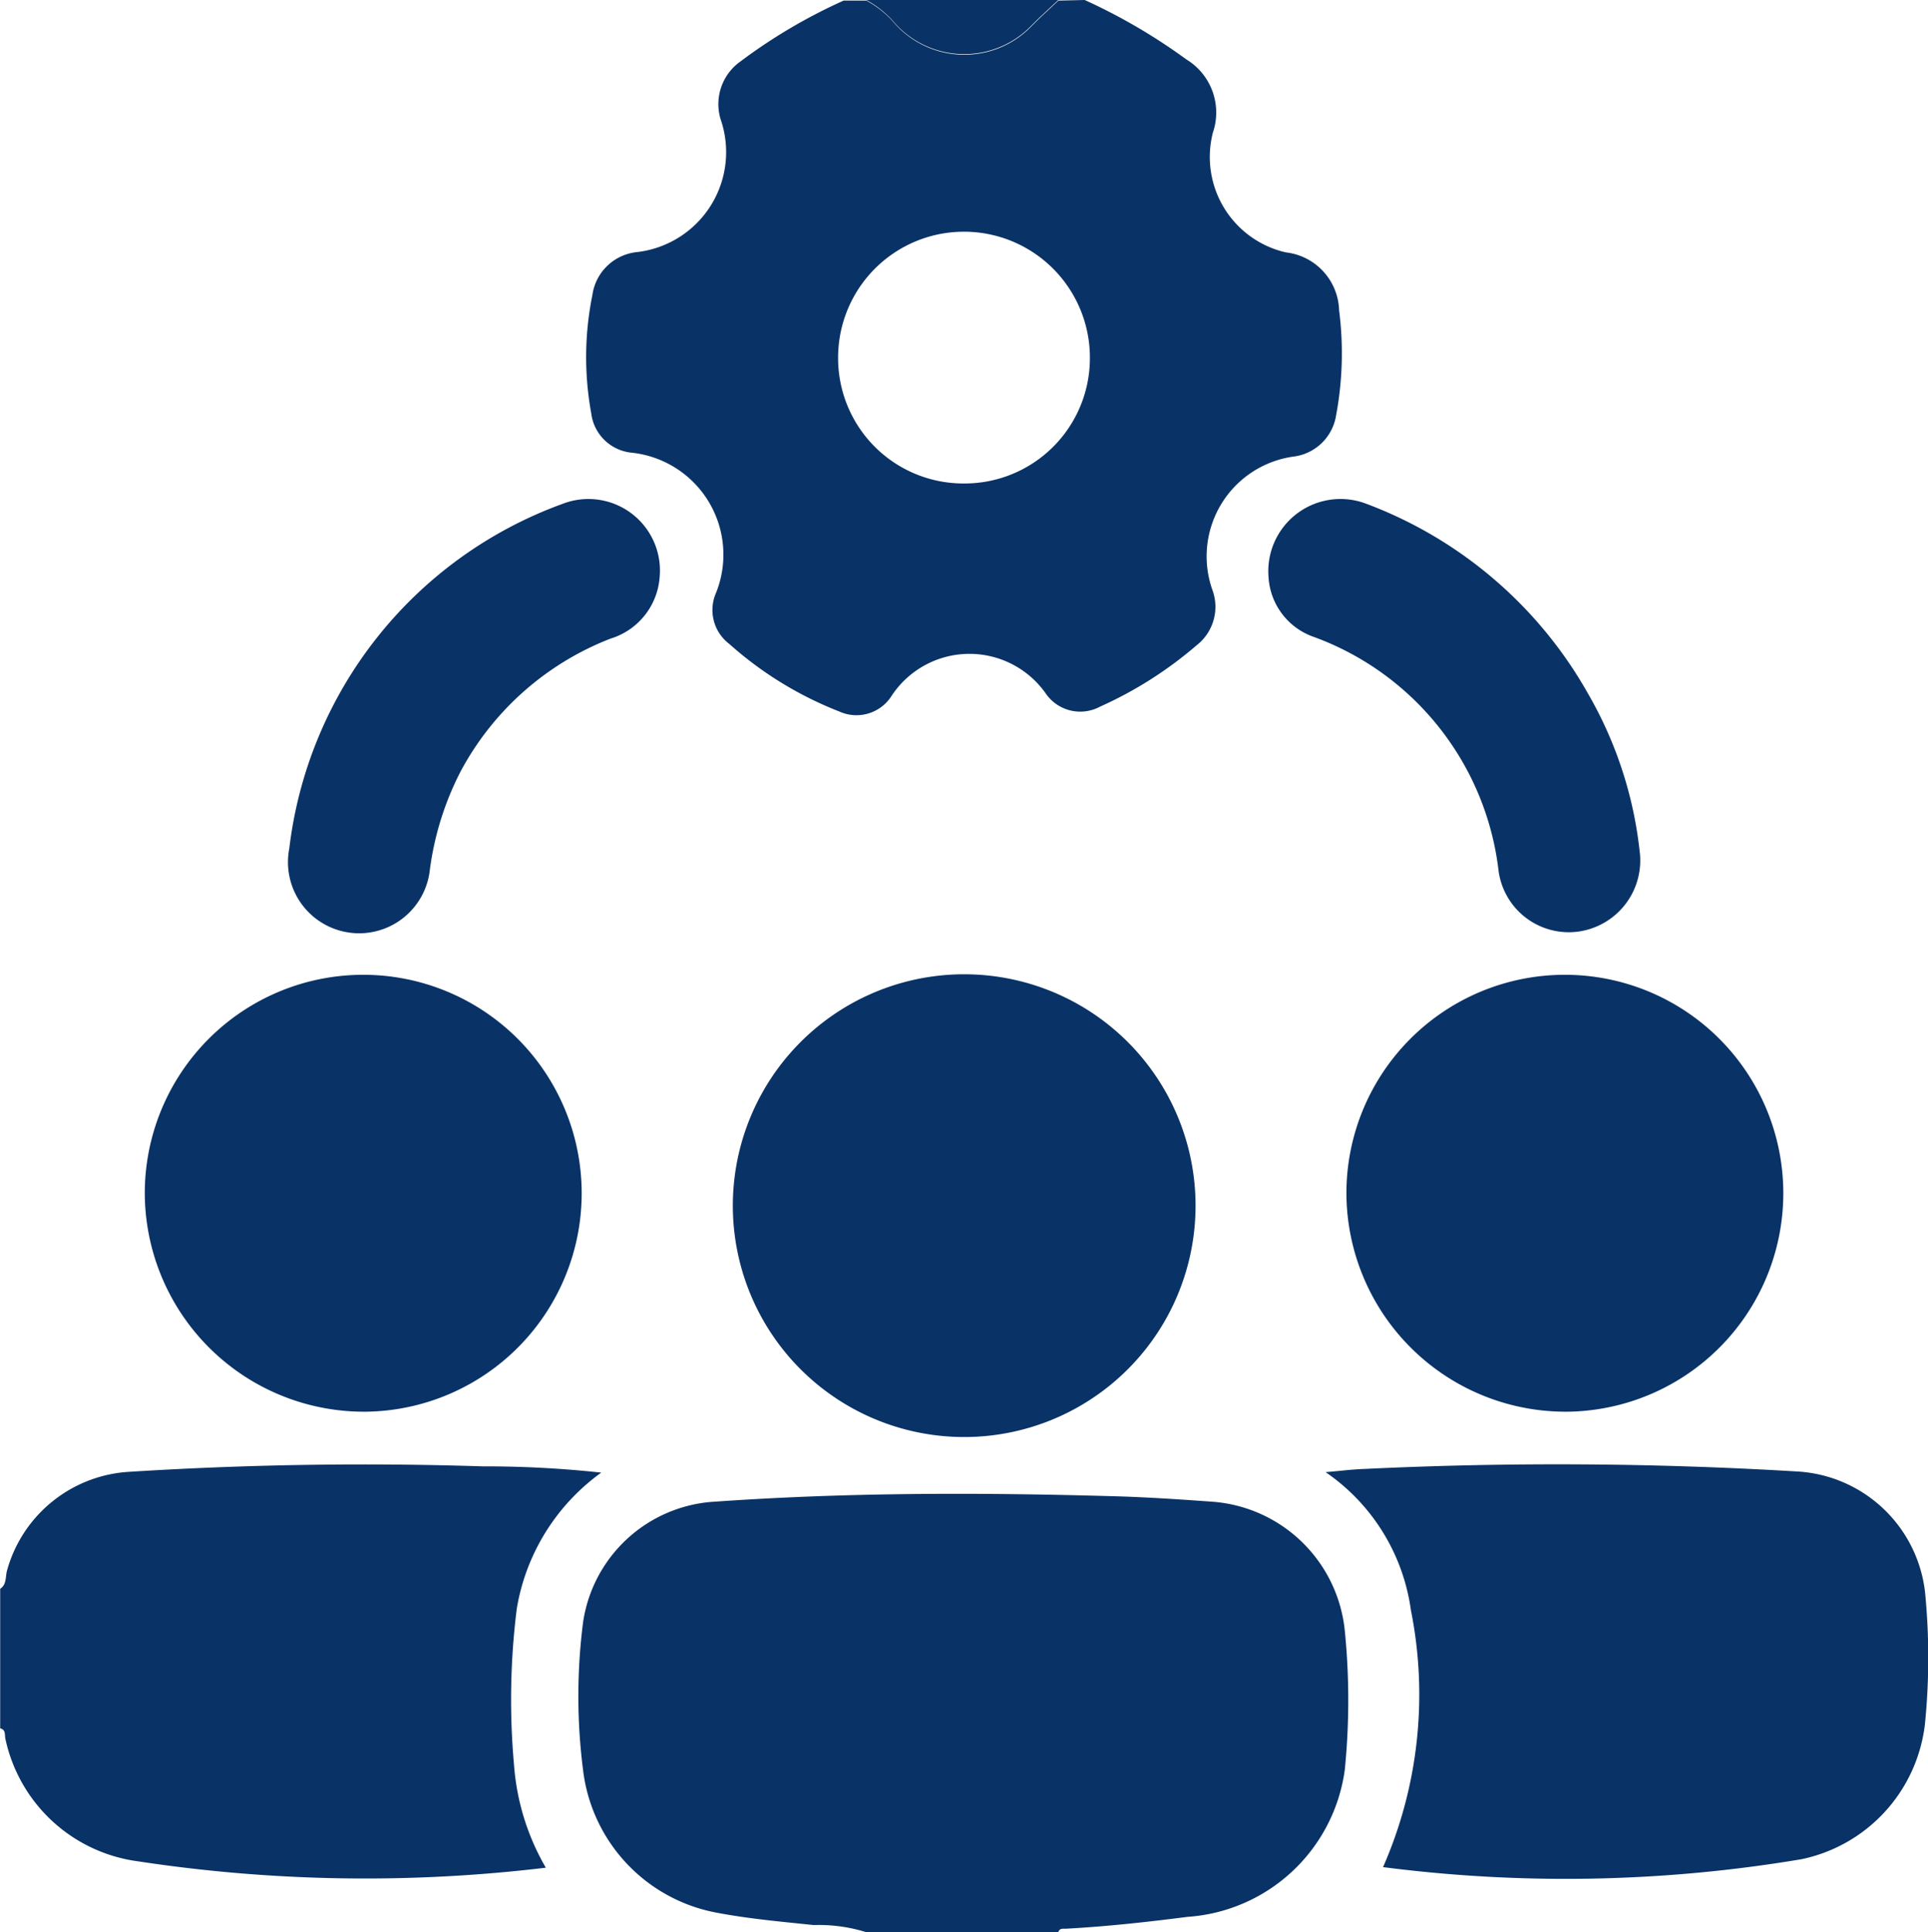
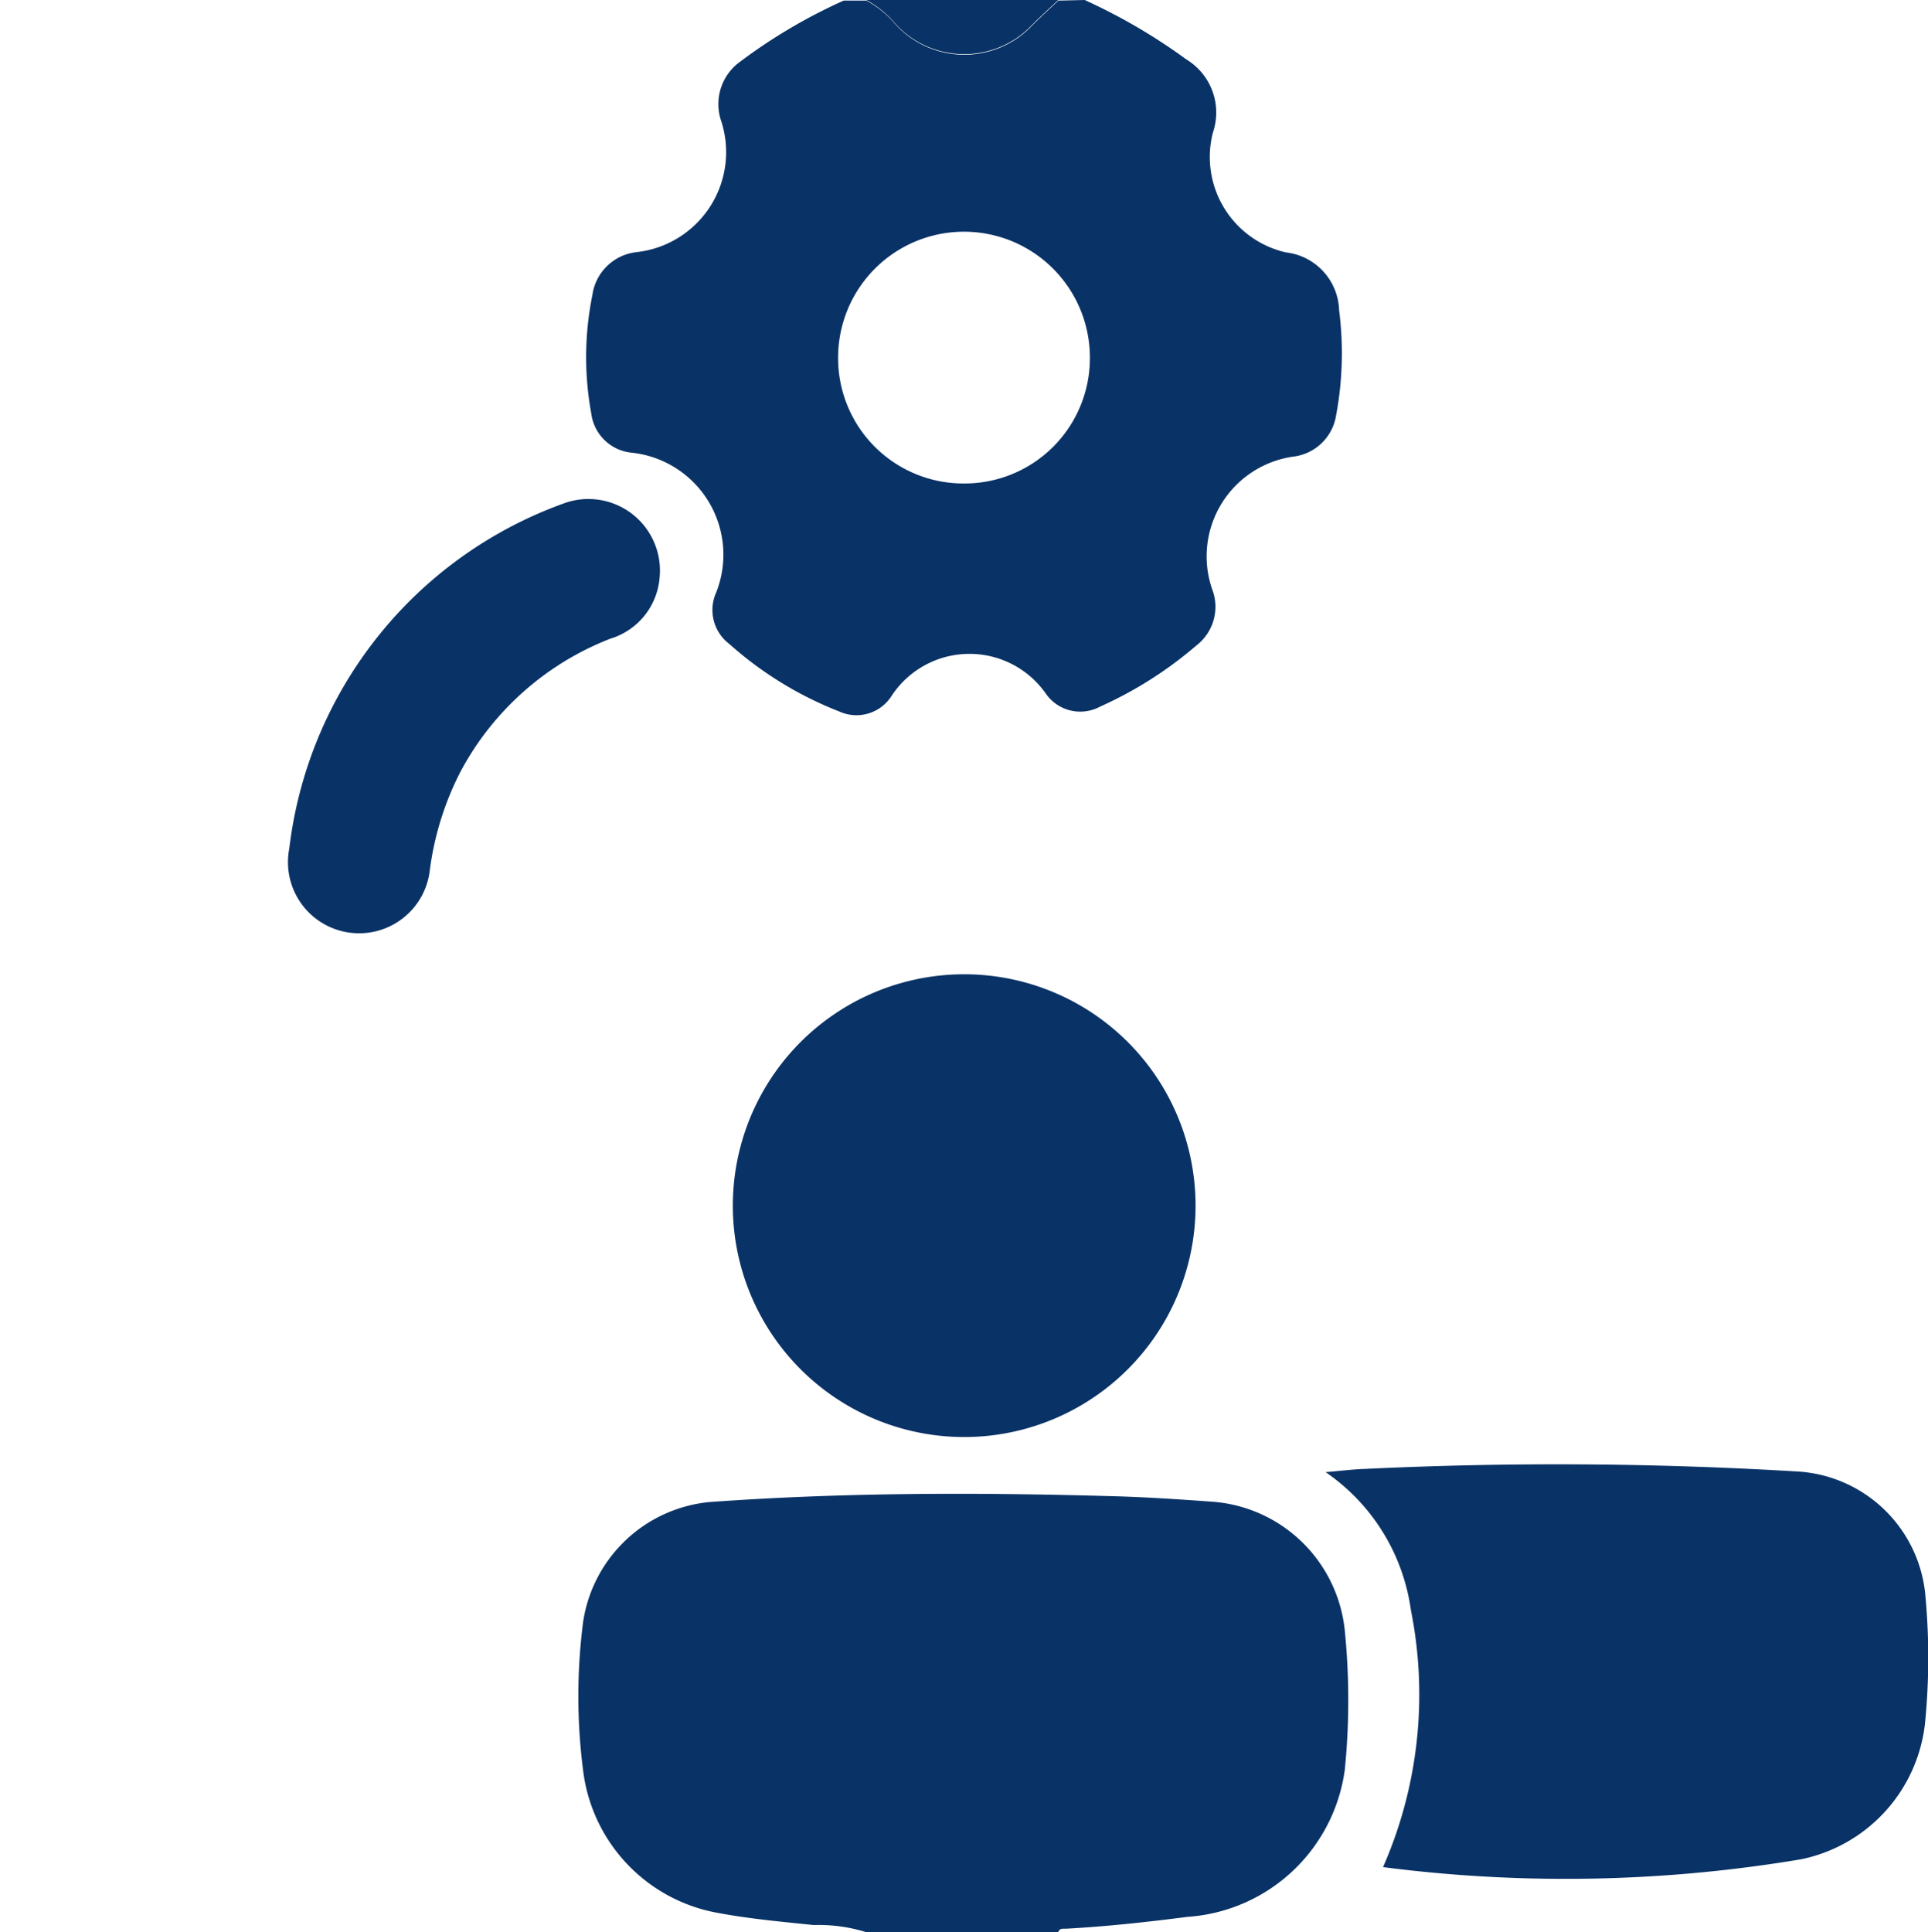
<svg xmlns="http://www.w3.org/2000/svg" width="20" height="20.042" viewBox="0 0 20 20.042">
  <g id="Group_12611" data-name="Group 12611" transform="translate(-839.598 -739.979)">
-     <path id="Path_15829" data-name="Path 15829" d="M850.85,739.979a5.988,5.988,0,0,1,1.054.616.645.645,0,0,1,.276.759,1.015,1.015,0,0,0,.757,1.243.623.623,0,0,1,.552.6,3.5,3.5,0,0,1-.031,1.09.511.511,0,0,1-.427.426,1.045,1.045,0,0,0-.851,1.4.506.506,0,0,1-.171.561,4.107,4.107,0,0,1-1,.635.434.434,0,0,1-.559-.131.967.967,0,0,0-1.609.028.431.431,0,0,1-.537.153,3.77,3.77,0,0,1-1.14-.7.442.442,0,0,1-.138-.531,1.064,1.064,0,0,0-.881-1.454.468.468,0,0,1-.414-.409,3.237,3.237,0,0,1,.012-1.225.52.52,0,0,1,.453-.445,1.044,1.044,0,0,0,.877-1.38.542.542,0,0,1,.208-.6,5.607,5.607,0,0,1,1.069-.63h.235a1.039,1.039,0,0,1,.306.251.968.968,0,0,0,1.409.013c.089-.091.185-.176.277-.264Zm-1.246,5.015a1.3,1.3,0,0,0,1.3-1.3,1.306,1.306,0,1,0-2.612-.011A1.3,1.3,0,0,0,849.6,744.994Z" fill="#093266" />
+     <path id="Path_15829" data-name="Path 15829" d="M850.85,739.979a5.988,5.988,0,0,1,1.054.616.645.645,0,0,1,.276.759,1.015,1.015,0,0,0,.757,1.243.623.623,0,0,1,.552.6,3.5,3.5,0,0,1-.031,1.09.511.511,0,0,1-.427.426,1.045,1.045,0,0,0-.851,1.4.506.506,0,0,1-.171.561,4.107,4.107,0,0,1-1,.635.434.434,0,0,1-.559-.131.967.967,0,0,0-1.609.028.431.431,0,0,1-.537.153,3.77,3.77,0,0,1-1.14-.7.442.442,0,0,1-.138-.531,1.064,1.064,0,0,0-.881-1.454.468.468,0,0,1-.414-.409,3.237,3.237,0,0,1,.012-1.225.52.52,0,0,1,.453-.445,1.044,1.044,0,0,0,.877-1.38.542.542,0,0,1,.208-.6,5.607,5.607,0,0,1,1.069-.63h.235a1.039,1.039,0,0,1,.306.251.968.968,0,0,0,1.409.013c.089-.091.185-.176.277-.264Zm-1.246,5.015a1.3,1.3,0,0,0,1.3-1.3,1.306,1.306,0,1,0-2.612-.011A1.3,1.3,0,0,0,849.6,744.994" fill="#093266" />
    <path id="Path_15830" data-name="Path 15830" d="M848.584,760.021a1.65,1.65,0,0,0-.545-.074c-.336-.035-.673-.065-1.005-.128a1.711,1.711,0,0,1-1.387-1.475,6.021,6.021,0,0,1,0-1.541,1.467,1.467,0,0,1,1.315-1.244c1.384-.1,2.77-.1,4.156-.061.358.009.715.033,1.072.059a1.491,1.491,0,0,1,1.358,1.335,7.267,7.267,0,0,1,0,1.445,1.767,1.767,0,0,1-1.632,1.525c-.419.054-.839.1-1.262.123-.031,0-.066-.006-.078.036Z" fill="#093266" />
-     <path id="Path_15831" data-name="Path 15831" d="M839.6,756.459c.069-.045.053-.126.071-.19a1.4,1.4,0,0,1,1.246-1.022q1.842-.117,3.686-.058a11.2,11.2,0,0,1,1.232.065,2.179,2.179,0,0,0-.876,1.41,7.564,7.564,0,0,0-.029,1.62,2.483,2.483,0,0,0,.33,1.068,15.694,15.694,0,0,1-4.23-.066,1.625,1.625,0,0,1-1.375-1.266c-.011-.039.008-.1-.055-.113Z" fill="#093266" />
    <path id="Path_15832" data-name="Path 15832" d="M850.576,739.979c-.092.088-.188.173-.277.264a.968.968,0,0,1-1.409-.013,1.039,1.039,0,0,0-.306-.251Z" fill="#093266" />
    <path id="Path_15833" data-name="Path 15833" d="M853.349,755.249c.157-.013.277-.029.4-.033a41.75,41.75,0,0,1,4.489.026,1.415,1.415,0,0,1,1.335,1.314,6.886,6.886,0,0,1-.007,1.308,1.622,1.622,0,0,1-1.28,1.4,14.787,14.787,0,0,1-4.341.082,4.453,4.453,0,0,0,.289-2.665A2.079,2.079,0,0,0,853.349,755.249Z" fill="#093266" />
    <path id="Path_15834" data-name="Path 15834" d="M852,752.5a2.4,2.4,0,1,1-2.379-2.415A2.4,2.4,0,0,1,852,752.5Z" fill="#093266" />
-     <path id="Path_15835" data-name="Path 15835" d="M841.1,752.362a2.266,2.266,0,1,1,2.3,2.26A2.274,2.274,0,0,1,841.1,752.362Z" fill="#093266" />
-     <path id="Path_15836" data-name="Path 15836" d="M853.565,752.362a2.266,2.266,0,1,1,2.3,2.26A2.274,2.274,0,0,1,853.565,752.362Z" fill="#093266" />
-     <path id="Path_15837" data-name="Path 15837" d="M852.757,745.964a.749.749,0,0,1,1.013-.76,4.421,4.421,0,0,1,2.306,1.978,4.16,4.16,0,0,1,.53,1.62.745.745,0,0,1-.635.84.735.735,0,0,1-.827-.625,2.947,2.947,0,0,0-1.916-2.431A.7.7,0,0,1,852.757,745.964Z" fill="#093266" />
    <path id="Path_15838" data-name="Path 15838" d="M846.441,745.963a.722.722,0,0,1-.509.64,2.986,2.986,0,0,0-1.557,1.38,3.106,3.106,0,0,0-.318,1.018.738.738,0,1,1-1.458-.221,4.349,4.349,0,0,1,2.833-3.574A.742.742,0,0,1,846.441,745.963Z" fill="#093266" />
  </g>
</svg>